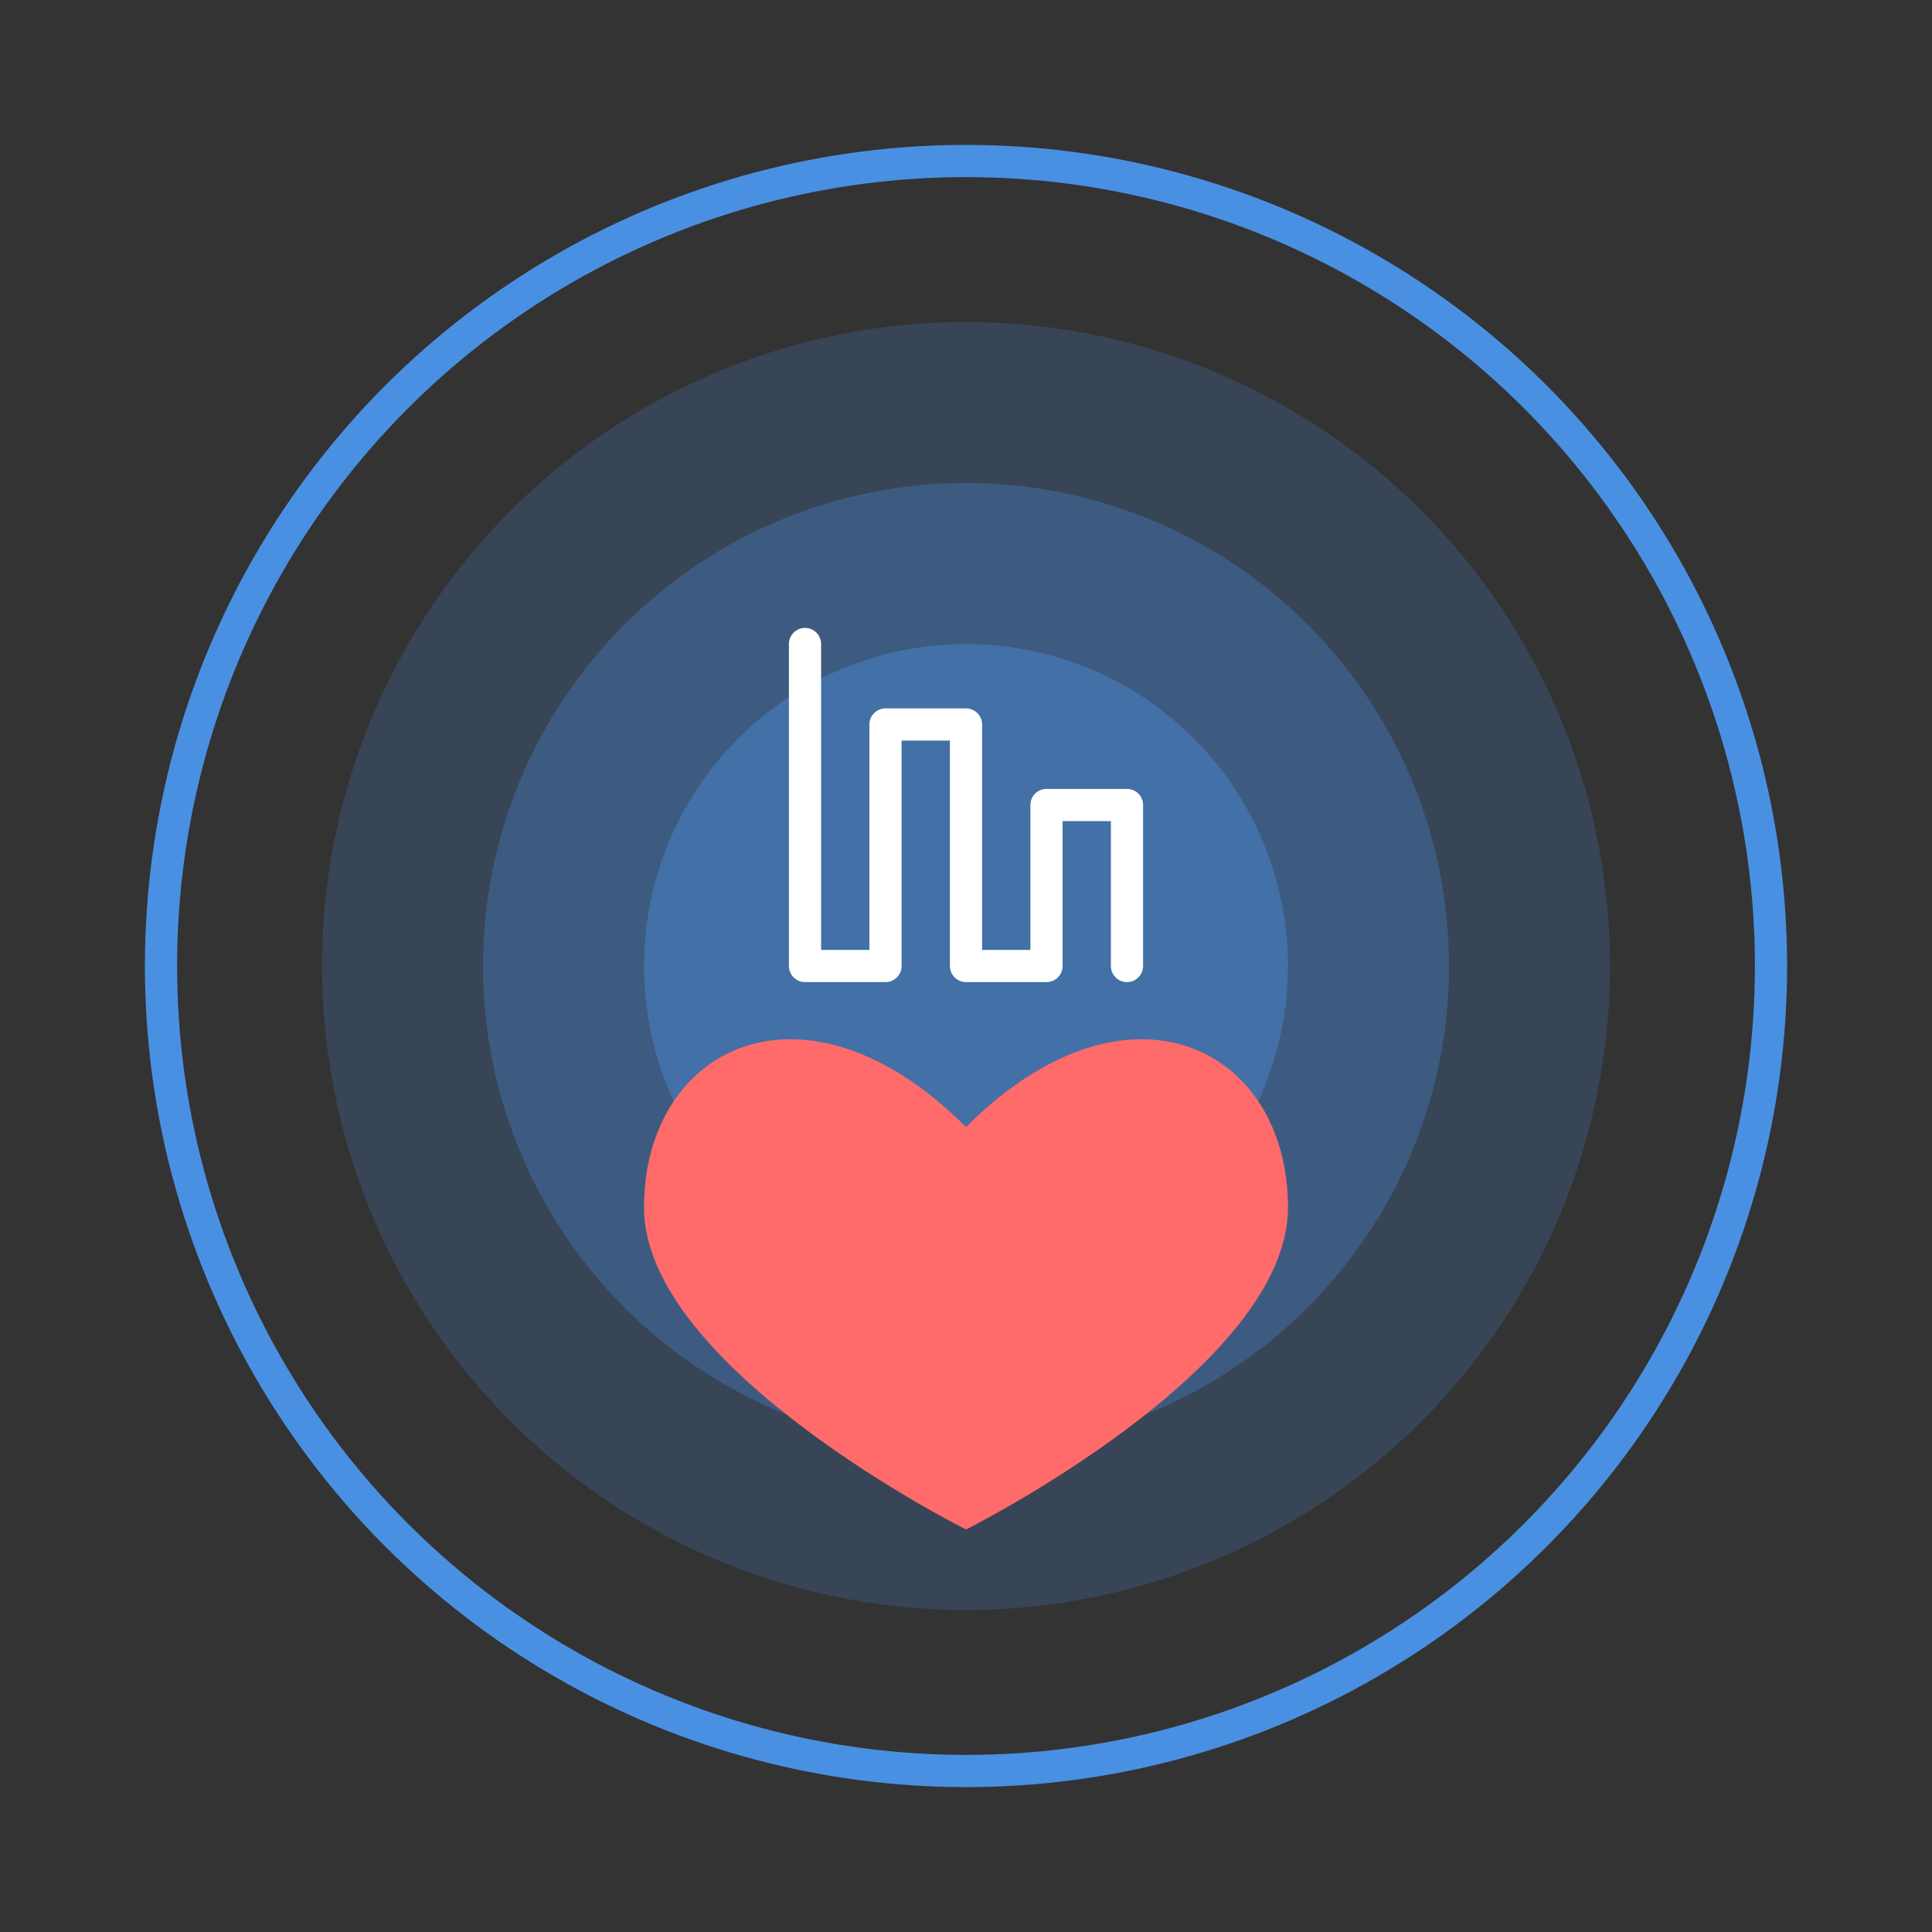
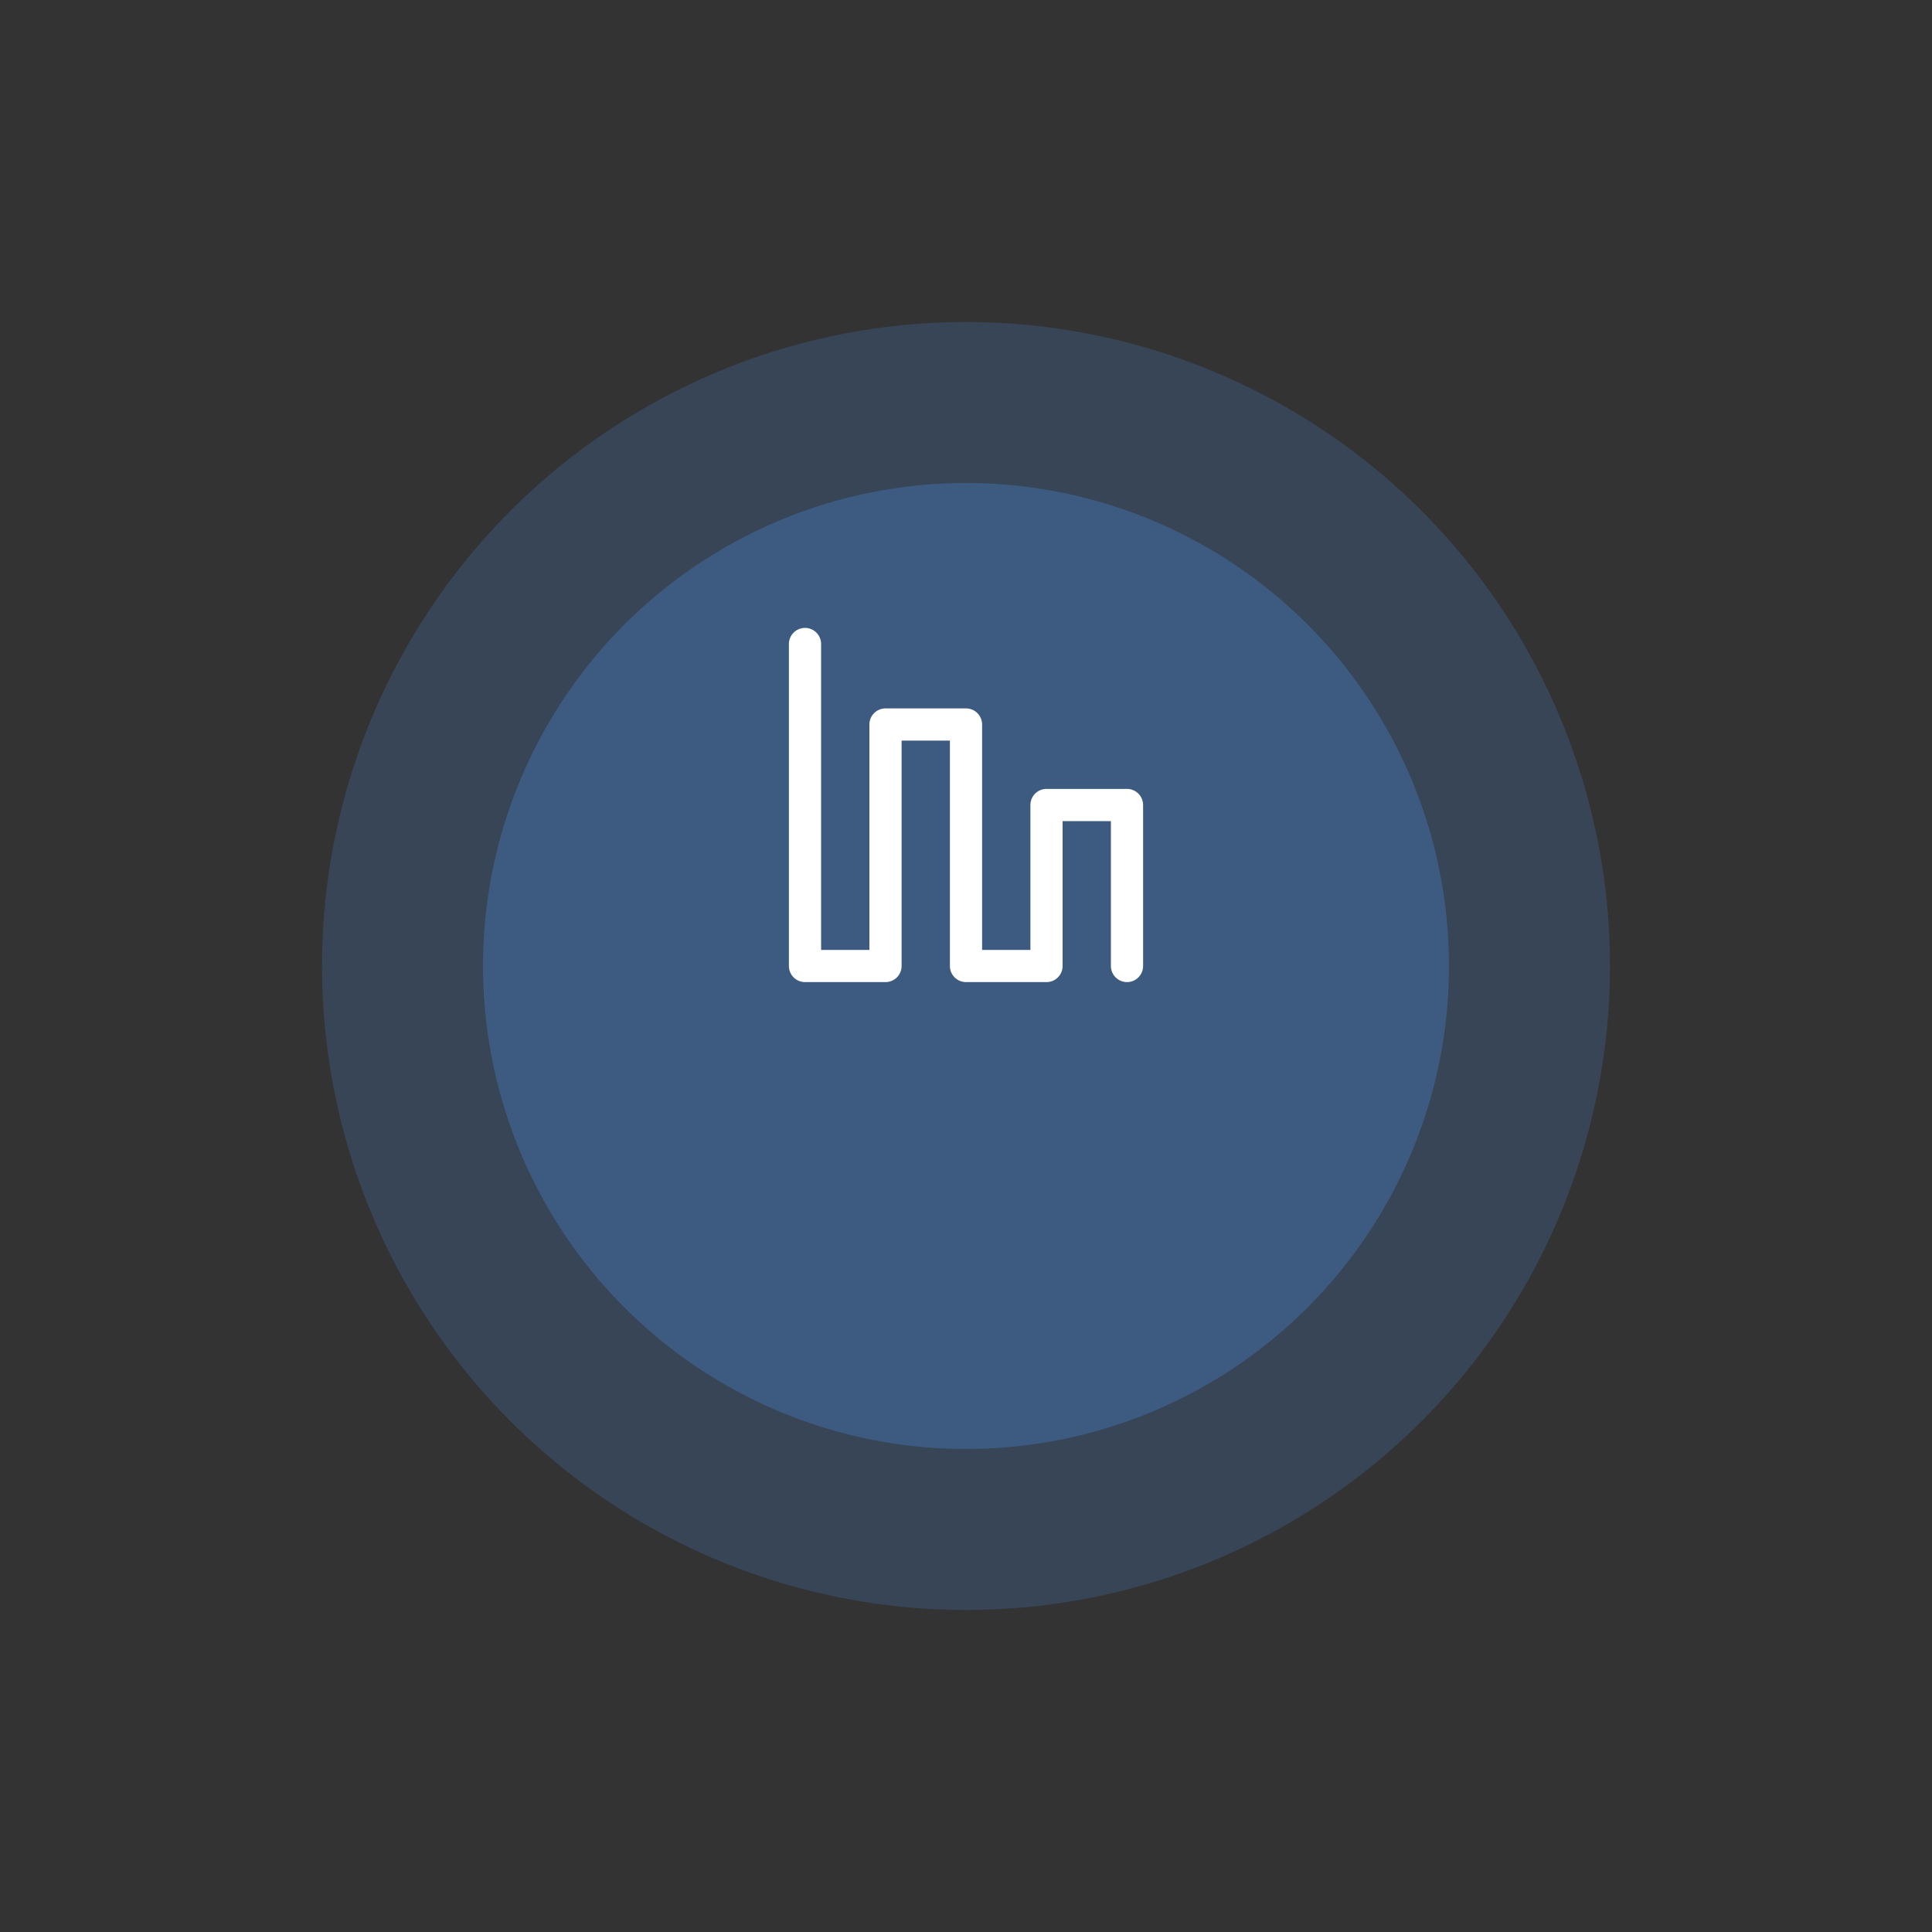
<svg xmlns="http://www.w3.org/2000/svg" viewBox="0 0 120 120">
  <rect x="0" y="0" width="120" height="120" fill="#333333" stroke="none" />
-   <circle cx="60" cy="60" r="50" fill="none" stroke="#4a90e2" stroke-width="2" />
  <circle cx="60" cy="60" r="40" fill="#4a90e2" opacity="0.2" />
  <circle cx="60" cy="60" r="30" fill="#4a90e2" opacity="0.3" />
-   <circle cx="60" cy="60" r="20" fill="#4a90e2" opacity="0.4" />
-   <path d="M60,70 C50,60 40,65 40,75 C40,85 60,95 60,95 C60,95 80,85 80,75 C80,65 70,60 60,70" fill="#ff6b6b" />
  <path d="M50,40 L50,60 L55,60 L55,45 L60,45 L60,60 L65,60 L65,50 L70,50 L70,60" fill="none" stroke="#ffffff" stroke-width="2" stroke-linecap="round" stroke-linejoin="round" />
</svg>